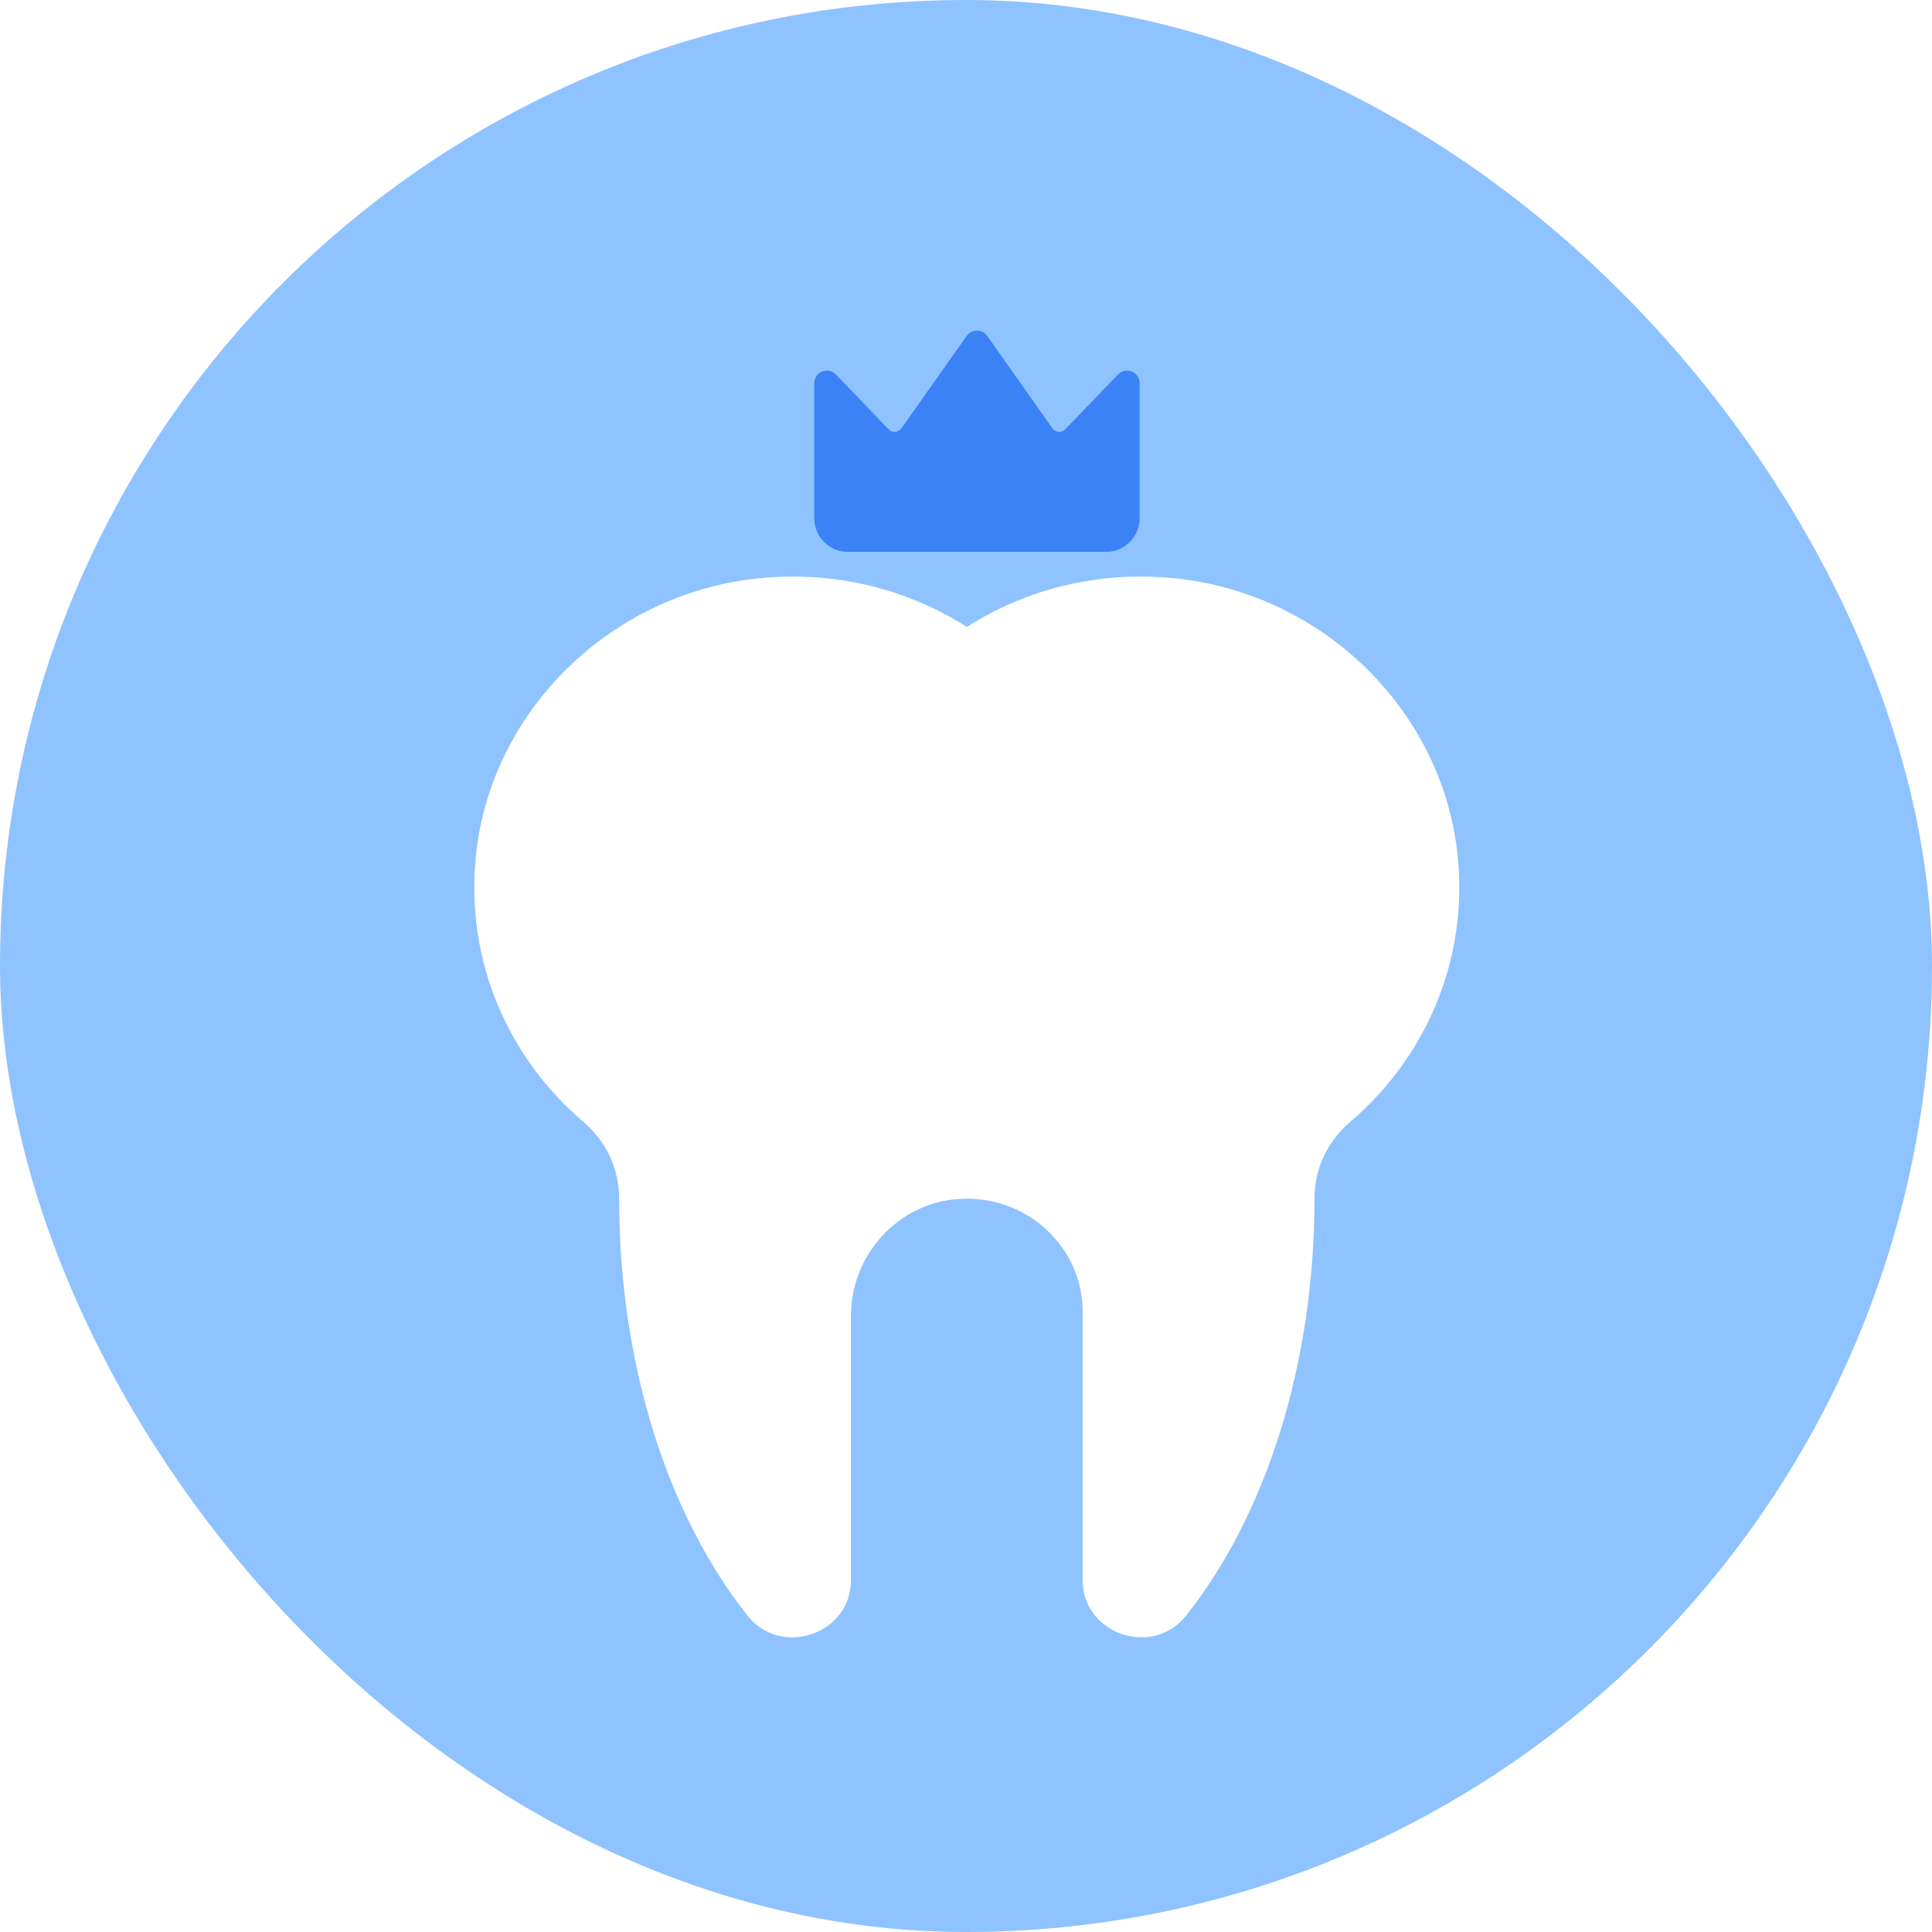
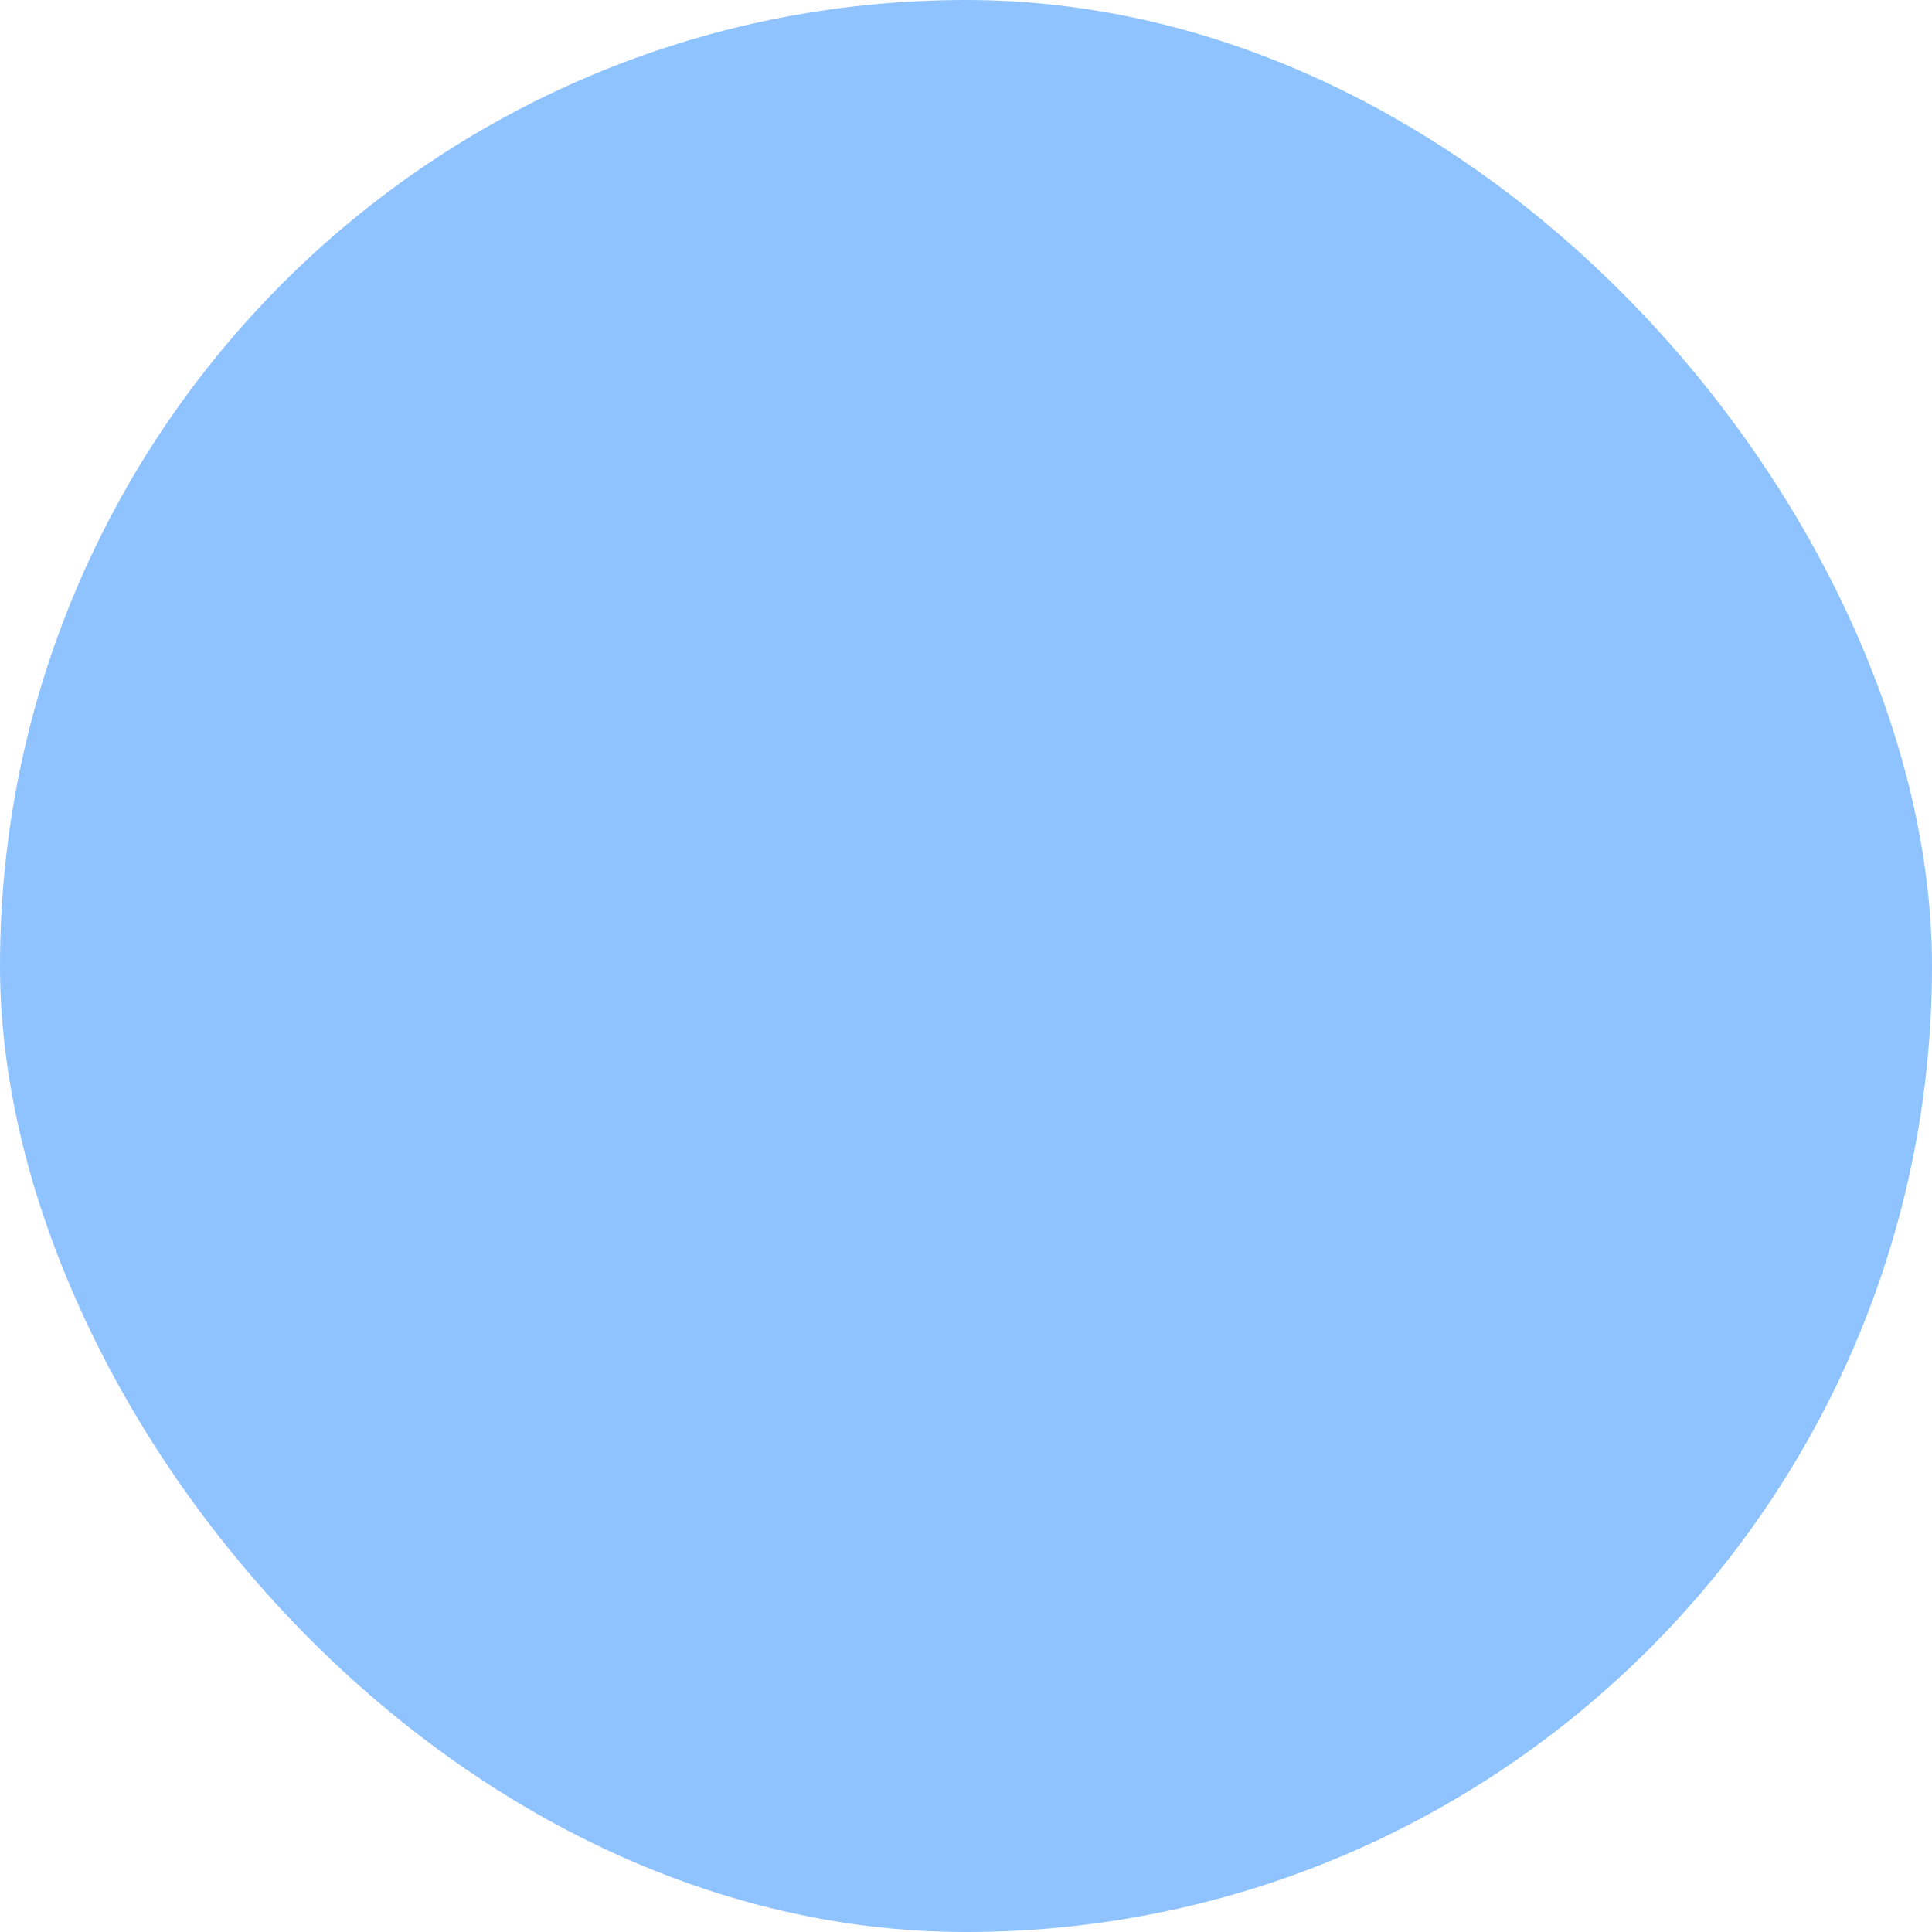
<svg xmlns="http://www.w3.org/2000/svg" width="230" height="230" viewBox="0 0 230 230" fill="none">
  <rect width="230" height="230" rx="115" fill="#8FC3FF" />
  <g filter="url(#filter0_di_13703_10784)">
-     <path d="M96.936 58.438C96.936 60.647 98.726 62.438 100.936 62.438H131.669C133.878 62.438 135.669 60.647 135.669 58.438V42.362C135.669 41.011 134.023 40.348 133.087 41.323L126.825 47.845C126.39 48.298 125.649 48.242 125.287 47.729L117.528 36.736C116.93 35.889 115.675 35.889 115.077 36.736L107.318 47.729C106.955 48.242 106.215 48.298 105.78 47.845L99.517 41.323C98.582 40.348 96.936 41.011 96.936 42.362V58.438Z" fill="#3B82F6" />
-   </g>
-   <path d="M173.551 102.085C171.878 84.713 157.549 70.609 139.767 68.837C130.623 67.925 122.068 70.198 115.094 74.638C108.121 70.198 99.562 67.925 90.422 68.837C72.64 70.609 58.311 84.713 56.637 102.085C55.426 114.642 60.651 126.055 69.463 133.565C72.162 135.865 73.713 139.149 73.709 142.645C73.709 142.665 73.709 142.685 73.709 142.704C73.709 162.752 79.676 180.636 89.017 192.361C93.019 197.385 101.302 194.516 101.302 188.154C101.302 177.842 101.302 164.575 101.302 156.627C101.302 149.456 106.847 143.198 114.179 142.732C122.214 142.223 128.891 148.434 128.891 156.169V188.142C128.891 194.504 137.174 197.381 141.176 192.361C150.517 180.636 156.484 162.752 156.484 142.704C156.484 142.685 156.484 142.665 156.484 142.645C156.48 139.149 158.031 135.865 160.73 133.565C169.534 126.055 174.759 114.642 173.551 102.085Z" fill="white" />
+     </g>
  <defs>
    <filter id="filter0_di_13703_10784" x="92.677" y="35.101" width="47.251" height="35.855" filterUnits="userSpaceOnUse" color-interpolation-filters="sRGB">
      <feFlood flood-opacity="0" result="BackgroundImageFix" />
      <feColorMatrix in="SourceAlpha" type="matrix" values="0 0 0 0 0 0 0 0 0 0 0 0 0 0 0 0 0 0 127 0" result="hardAlpha" />
      <feOffset dy="4.259" />
      <feGaussianBlur stdDeviation="2.129" />
      <feComposite in2="hardAlpha" operator="out" />
      <feColorMatrix type="matrix" values="0 0 0 0 0.118 0 0 0 0 0.231 0 0 0 0 0.459 0 0 0 0.25 0" />
      <feBlend mode="normal" in2="BackgroundImageFix" result="effect1_dropShadow_13703_10784" />
      <feBlend mode="normal" in="SourceGraphic" in2="effect1_dropShadow_13703_10784" result="shape" />
      <feColorMatrix in="SourceAlpha" type="matrix" values="0 0 0 0 0 0 0 0 0 0 0 0 0 0 0 0 0 0 127 0" result="hardAlpha" />
      <feOffset dy="-1" />
      <feGaussianBlur stdDeviation="2" />
      <feComposite in2="hardAlpha" operator="arithmetic" k2="-1" k3="1" />
      <feColorMatrix type="matrix" values="0 0 0 0 0.118 0 0 0 0 0.231 0 0 0 0 0.459 0 0 0 1 0" />
      <feBlend mode="normal" in2="shape" result="effect2_innerShadow_13703_10784" />
    </filter>
  </defs>
</svg>